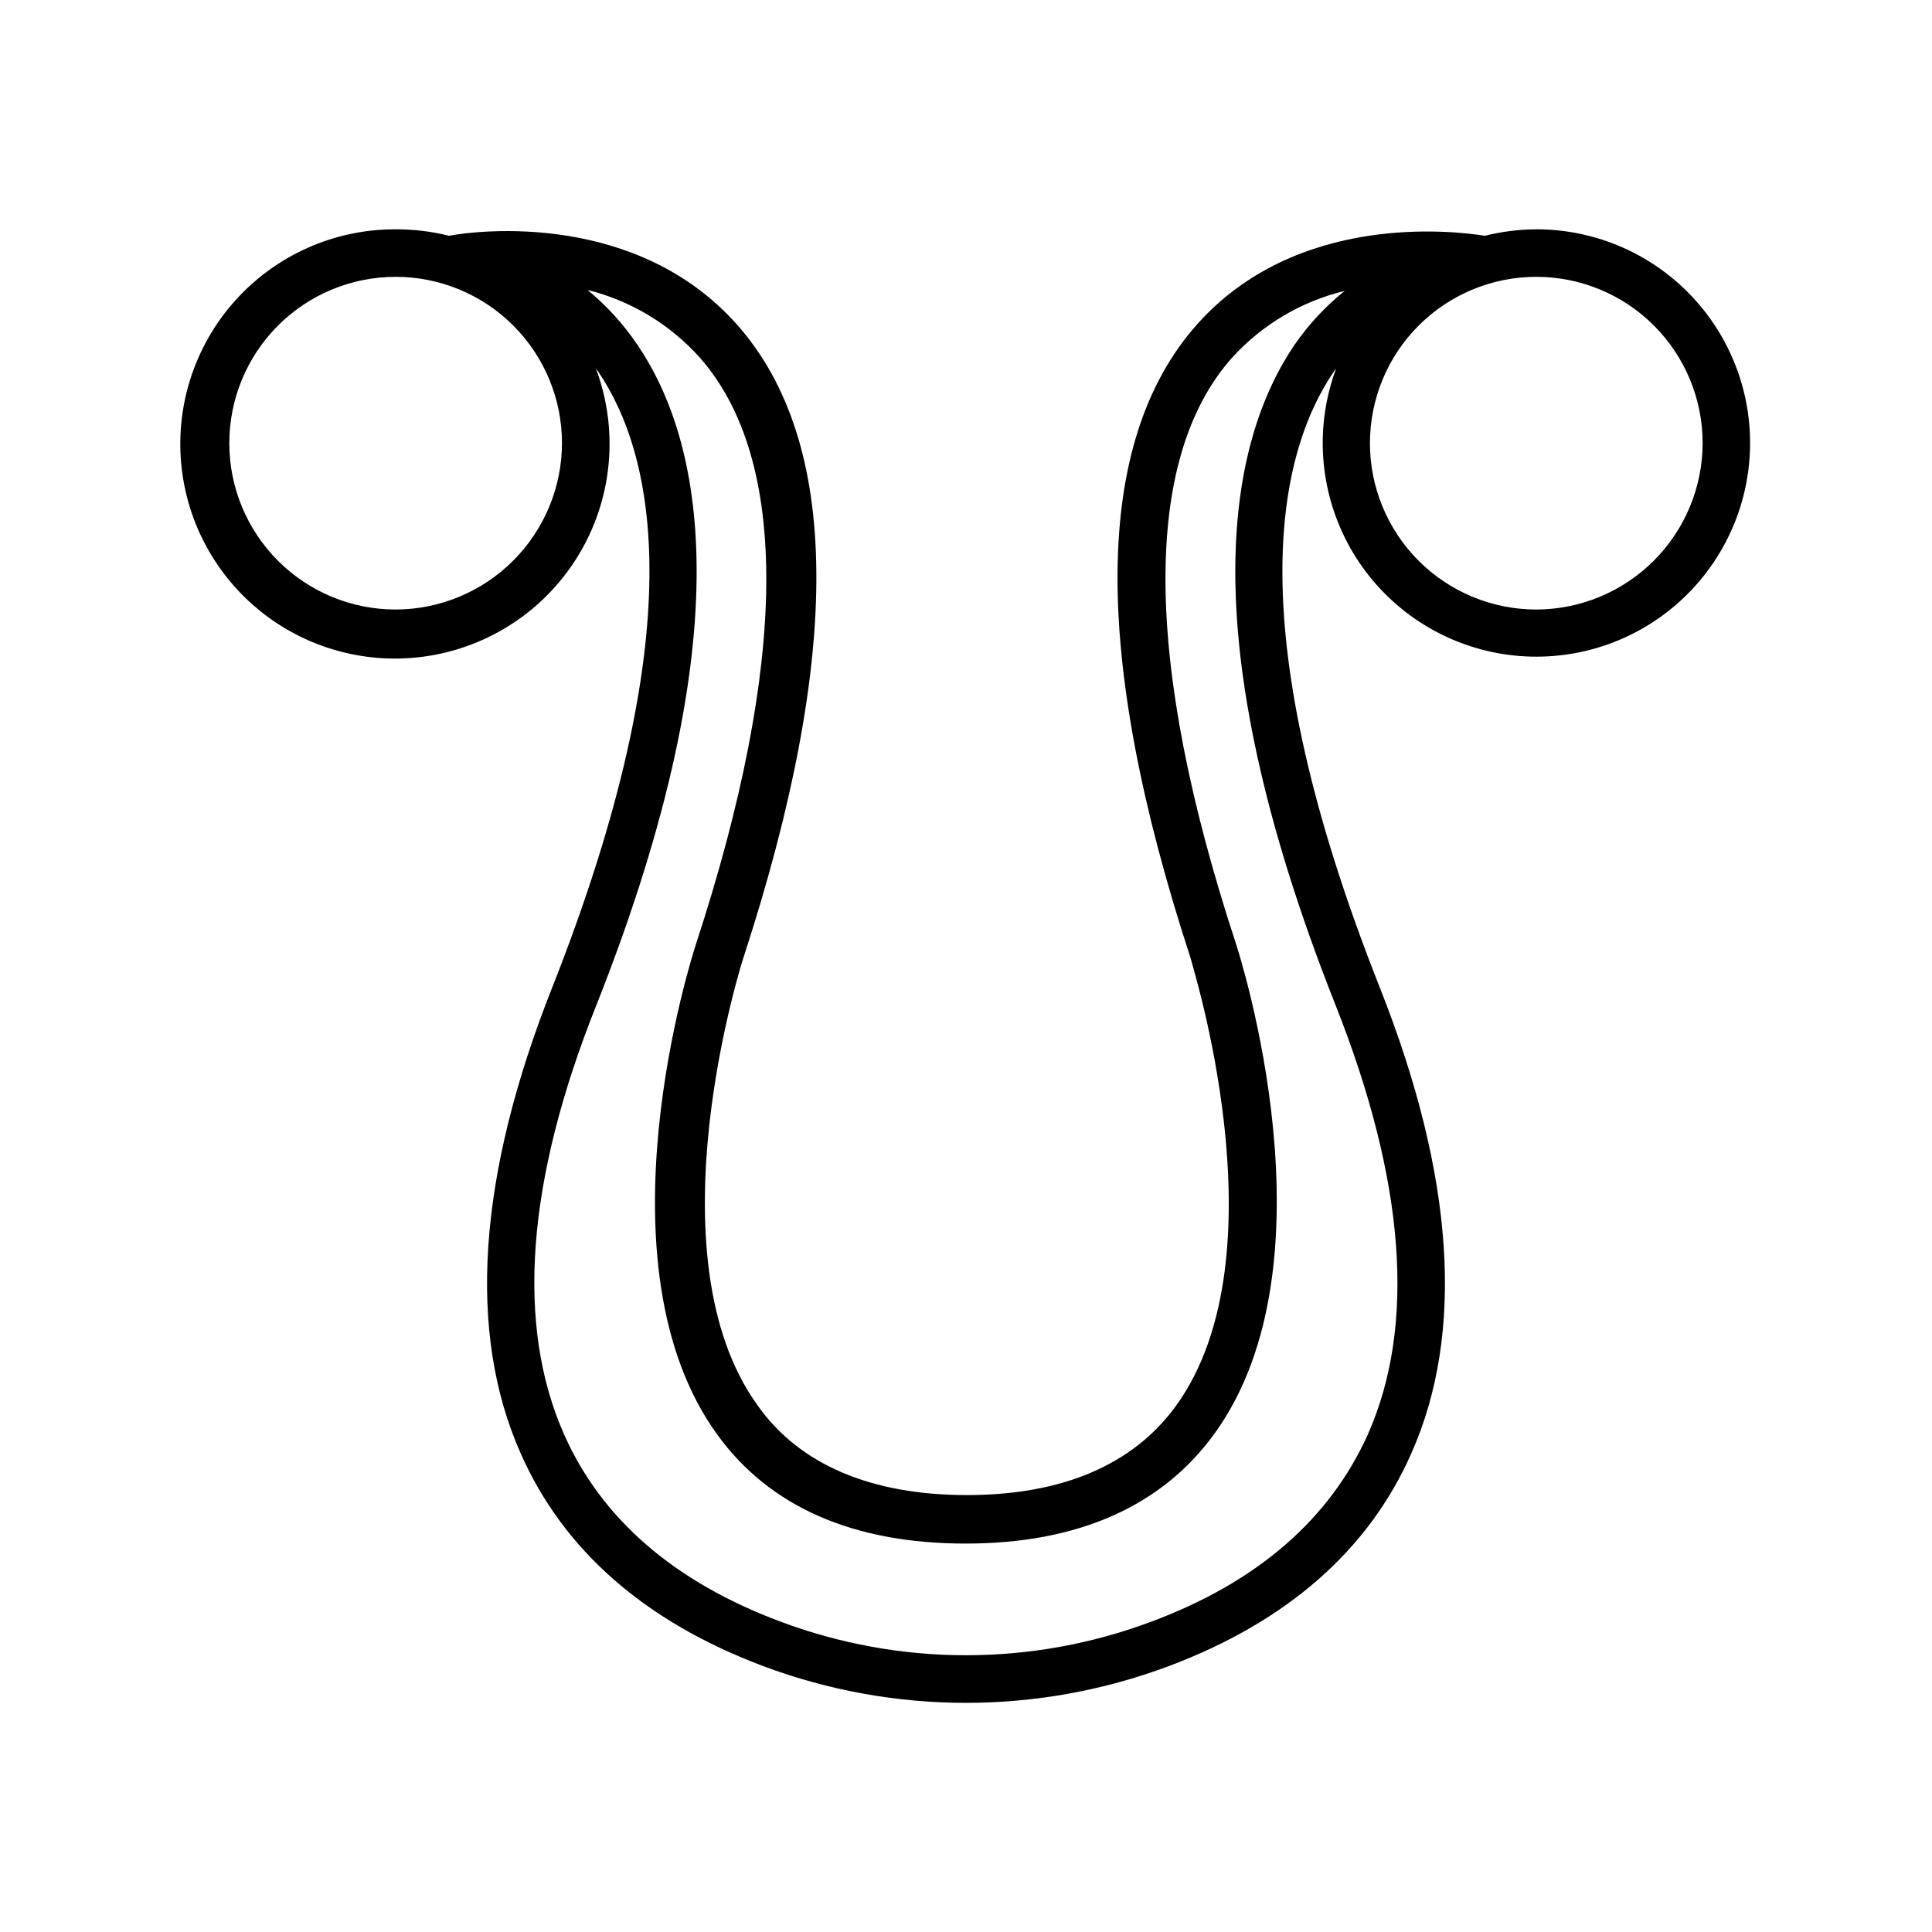
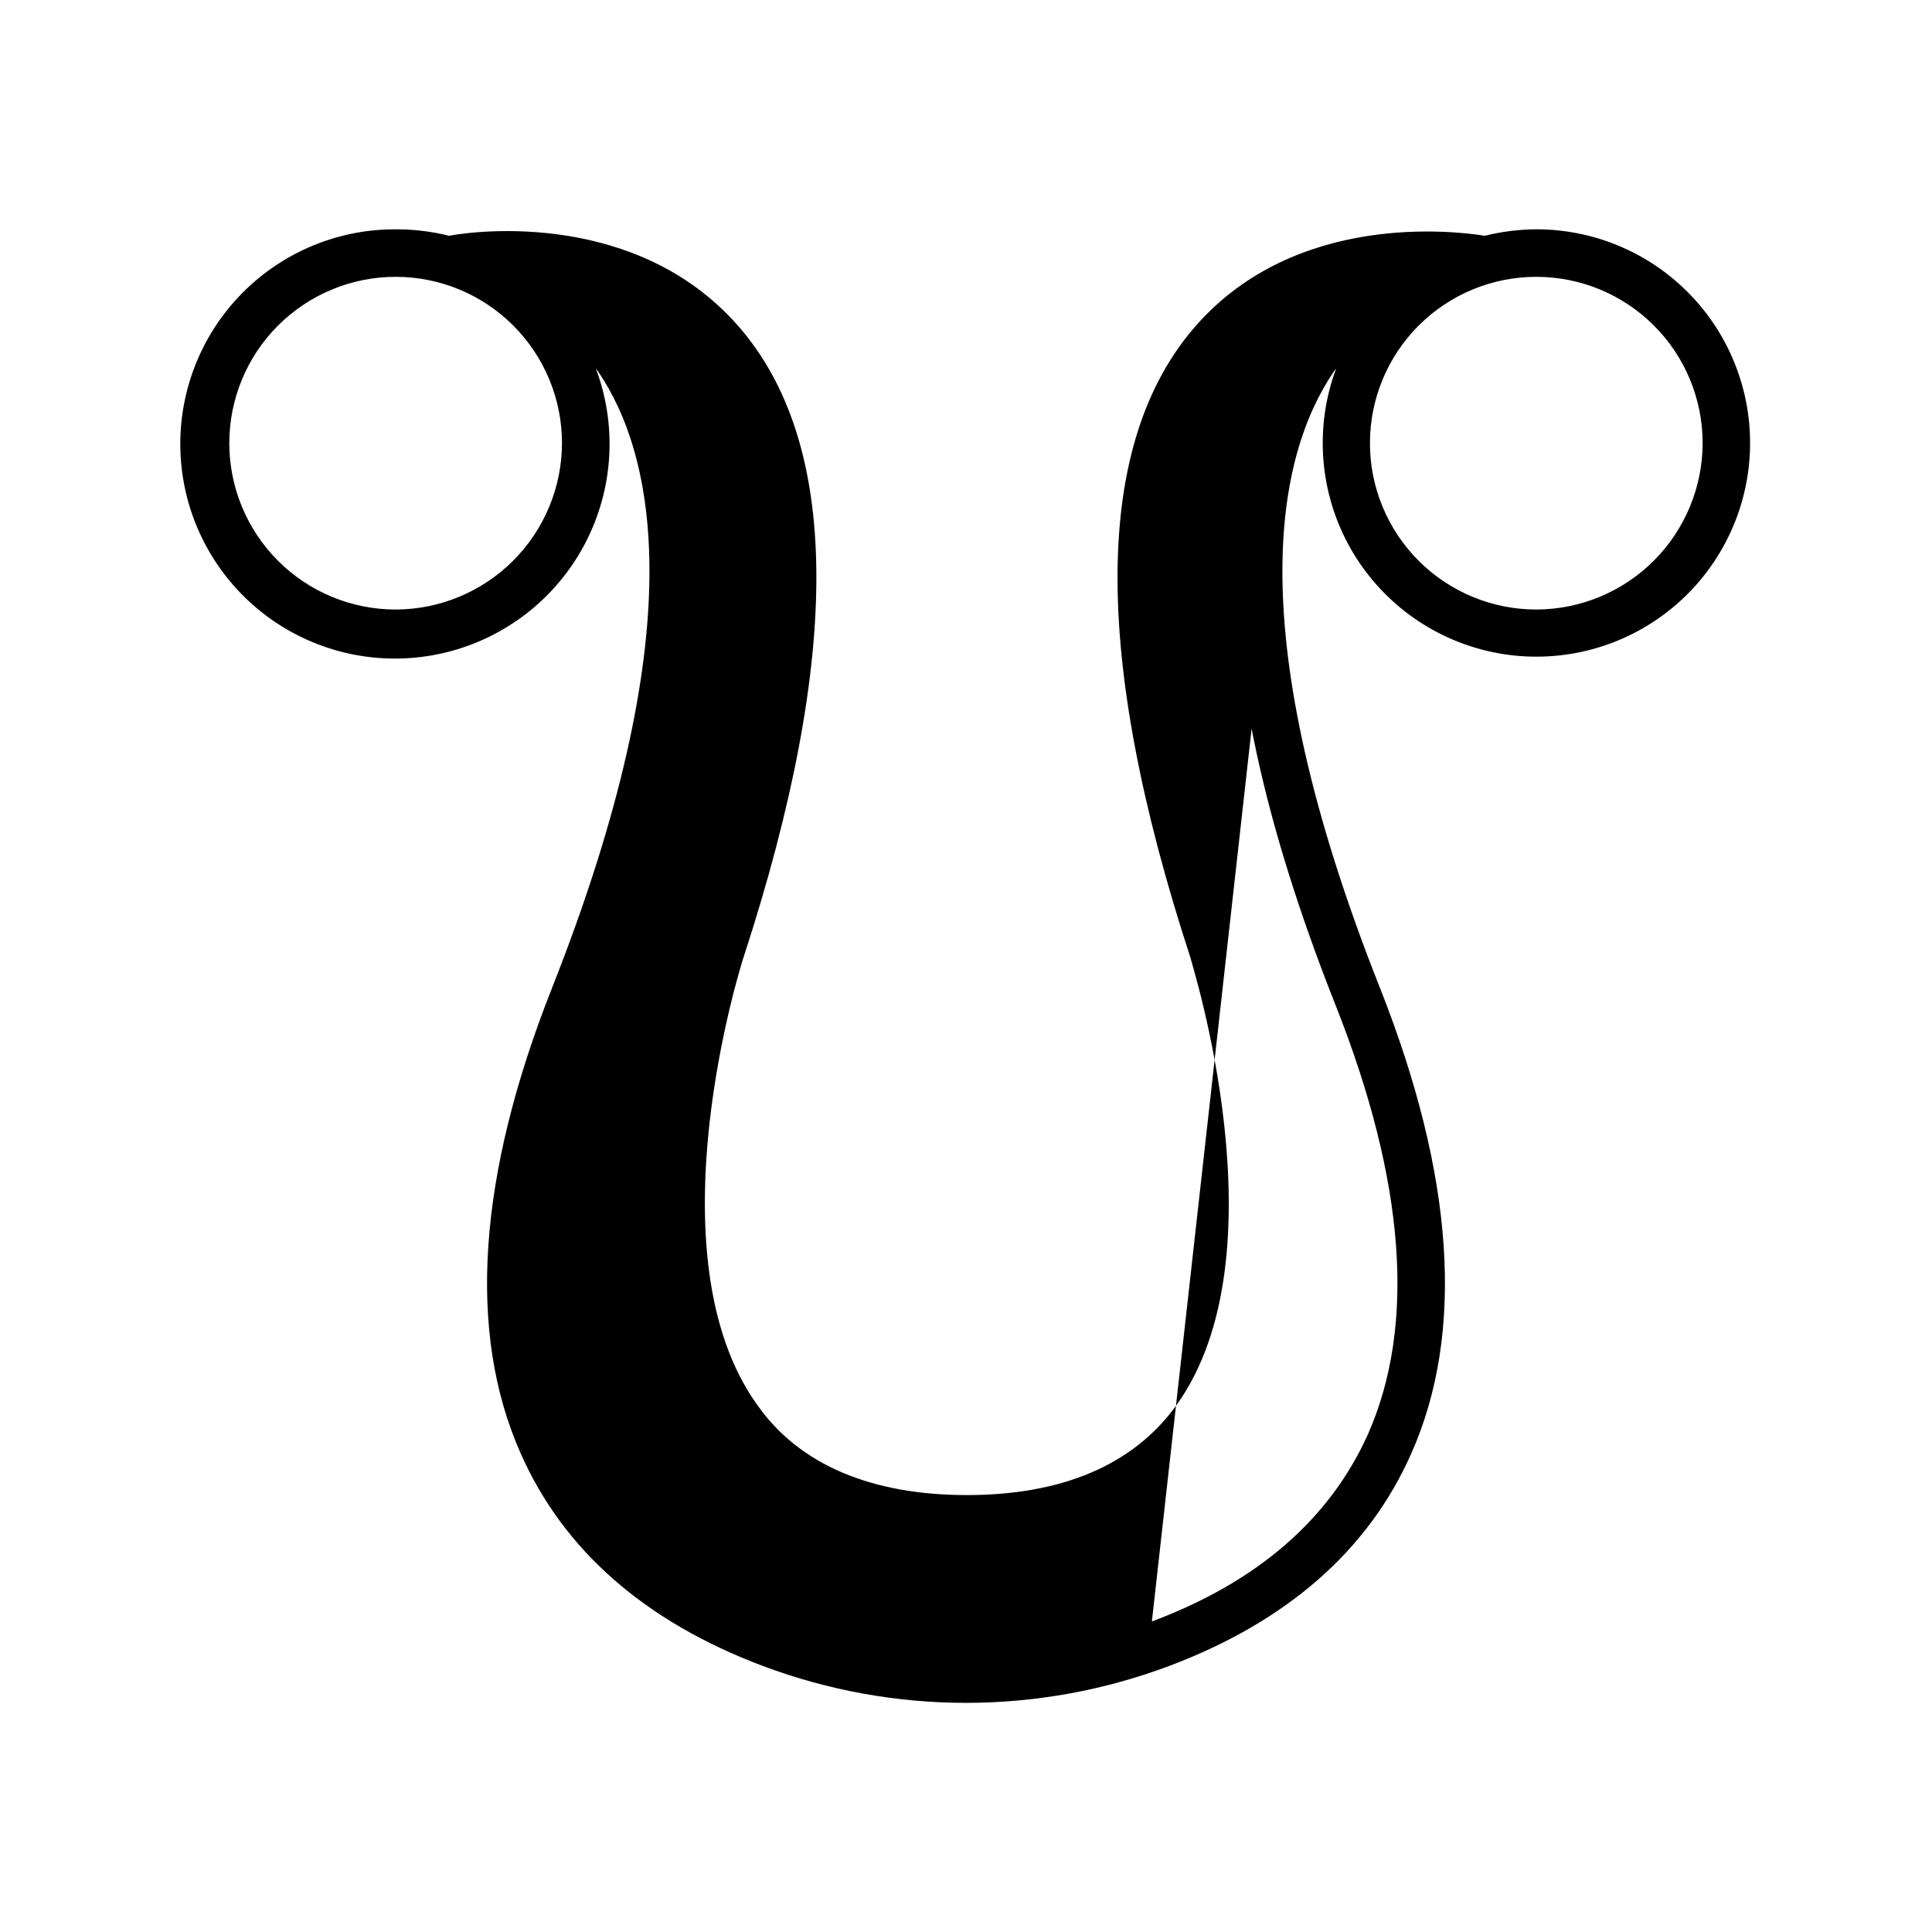
<svg xmlns="http://www.w3.org/2000/svg" fill="#000000" width="800px" height="800px" version="1.1" viewBox="144 144 512 512">
-   <path d="m551.14 204.77c-4.602 0.027-9.184 0.602-13.652 1.711-8.211-1.309-49.879-6.297-76.379 23.629-27.406 30.984-27.91 87.359-1.613 167.72 0 0.754 25.191 78.594-3.828 118.7-11.387 15.719-30.23 23.68-55.418 23.68-25.191 0-44.285-7.961-55.418-23.68-29.02-40.004-4.082-117.94-3.828-118.7 26.301-80.609 25.797-136.73-1.613-167.72-26.5-29.926-68.164-25.191-76.379-23.629-4.629-1.148-9.383-1.723-14.156-1.711-16.281-0.059-31.805 6.867-42.645 19.016-10.836 12.148-15.949 28.359-14.039 44.527 1.906 16.172 10.652 30.746 24.02 40.039 13.371 9.293 30.078 12.414 45.898 8.566 15.82-3.844 29.234-14.281 36.848-28.676 7.613-14.391 8.695-31.355 2.969-46.594l0.605 0.805c15.113 22.27 25.191 68.668-12.191 163.29-19.75 49.879-22.57 91.441-8.312 123.48 11.336 25.645 33 44.586 64.285 56.324 34.629 12.969 72.781 12.969 107.41 0 31.285-11.738 52.949-30.684 64.285-56.324 14.258-32.043 11.438-73.605-8.312-123.48-37.484-94.617-27.305-141.07-12.191-163.29l0.605-0.805c-5.644 15.172-4.527 32.035 3.07 46.328s20.953 24.652 36.688 28.461c15.734 3.805 32.348 0.695 45.637-8.543 13.293-9.242 21.996-23.727 23.91-39.805 1.914-16.074-3.144-32.199-13.895-44.301-10.754-12.105-26.172-19.027-42.359-19.02zm-302.29 100.76c-11.691 0-22.902-4.644-31.172-12.914-8.266-8.266-12.91-19.48-12.91-31.172 0-11.691 4.644-22.902 12.91-31.172 8.27-8.266 19.48-12.91 31.172-12.91 11.691 0 22.906 4.644 31.172 12.91 8.266 8.27 12.91 19.48 12.91 31.172-0.023 11.684-4.68 22.883-12.941 31.145-8.258 8.262-19.457 12.914-31.141 12.941zm238.2-70.133c-16.828 24.789-28.617 75.27 10.883 174.97 18.488 46.652 21.363 84.891 8.566 113.76-10.078 22.418-29.223 39.094-57.234 49.574h-0.004c-31.762 11.941-66.781 11.941-98.543 0-28.012-10.48-47.309-27.156-57.234-49.574-12.797-28.867-10.078-67.109 8.566-113.76 39.5-99.703 27.711-150.19 10.883-174.97-3.684-5.473-8.148-10.379-13.25-14.559 11.5 2.856 21.875 9.105 29.773 17.938 23.832 27.004 23.477 80.609-1.008 155.38-1.109 3.426-27.207 84.793 5.644 130.04 13.855 19.145 36.023 28.867 65.848 28.867 29.824-0.004 52.043-9.977 65.898-29.121 32.848-45.344 6.75-126.61 5.644-130.04-24.488-74.512-24.84-128.37-0.961-155.12 7.949-8.75 18.34-14.91 29.824-17.684-5.102 4.098-9.582 8.918-13.297 14.305zm64.082 70.133c-11.691 0-22.902-4.644-31.172-12.914-8.266-8.266-12.91-19.48-12.91-31.172 0-11.691 4.644-22.902 12.91-31.172 8.27-8.266 19.48-12.91 31.172-12.91s22.906 4.644 31.172 12.91c8.27 8.27 12.914 19.48 12.914 31.172-0.027 11.684-4.68 22.883-12.941 31.145-8.262 8.262-19.461 12.914-31.145 12.941z" />
+   <path d="m551.14 204.77c-4.602 0.027-9.184 0.602-13.652 1.711-8.211-1.309-49.879-6.297-76.379 23.629-27.406 30.984-27.91 87.359-1.613 167.72 0 0.754 25.191 78.594-3.828 118.7-11.387 15.719-30.23 23.68-55.418 23.68-25.191 0-44.285-7.961-55.418-23.68-29.02-40.004-4.082-117.94-3.828-118.7 26.301-80.609 25.797-136.73-1.613-167.72-26.5-29.926-68.164-25.191-76.379-23.629-4.629-1.148-9.383-1.723-14.156-1.711-16.281-0.059-31.805 6.867-42.645 19.016-10.836 12.148-15.949 28.359-14.039 44.527 1.906 16.172 10.652 30.746 24.02 40.039 13.371 9.293 30.078 12.414 45.898 8.566 15.82-3.844 29.234-14.281 36.848-28.676 7.613-14.391 8.695-31.355 2.969-46.594l0.605 0.805c15.113 22.27 25.191 68.668-12.191 163.29-19.75 49.879-22.57 91.441-8.312 123.48 11.336 25.645 33 44.586 64.285 56.324 34.629 12.969 72.781 12.969 107.41 0 31.285-11.738 52.949-30.684 64.285-56.324 14.258-32.043 11.438-73.605-8.312-123.48-37.484-94.617-27.305-141.07-12.191-163.29l0.605-0.805c-5.644 15.172-4.527 32.035 3.07 46.328s20.953 24.652 36.688 28.461c15.734 3.805 32.348 0.695 45.637-8.543 13.293-9.242 21.996-23.727 23.91-39.805 1.914-16.074-3.144-32.199-13.895-44.301-10.754-12.105-26.172-19.027-42.359-19.02zm-302.29 100.76c-11.691 0-22.902-4.644-31.172-12.914-8.266-8.266-12.91-19.48-12.91-31.172 0-11.691 4.644-22.902 12.91-31.172 8.27-8.266 19.48-12.91 31.172-12.91 11.691 0 22.906 4.644 31.172 12.91 8.266 8.27 12.91 19.48 12.91 31.172-0.023 11.684-4.68 22.883-12.941 31.145-8.258 8.262-19.457 12.914-31.141 12.941zm238.2-70.133c-16.828 24.789-28.617 75.27 10.883 174.97 18.488 46.652 21.363 84.891 8.566 113.76-10.078 22.418-29.223 39.094-57.234 49.574h-0.004zm64.082 70.133c-11.691 0-22.902-4.644-31.172-12.914-8.266-8.266-12.91-19.48-12.91-31.172 0-11.691 4.644-22.902 12.91-31.172 8.27-8.266 19.48-12.91 31.172-12.91s22.906 4.644 31.172 12.91c8.27 8.27 12.914 19.48 12.914 31.172-0.027 11.684-4.68 22.883-12.941 31.145-8.262 8.262-19.461 12.914-31.145 12.941z" />
</svg>